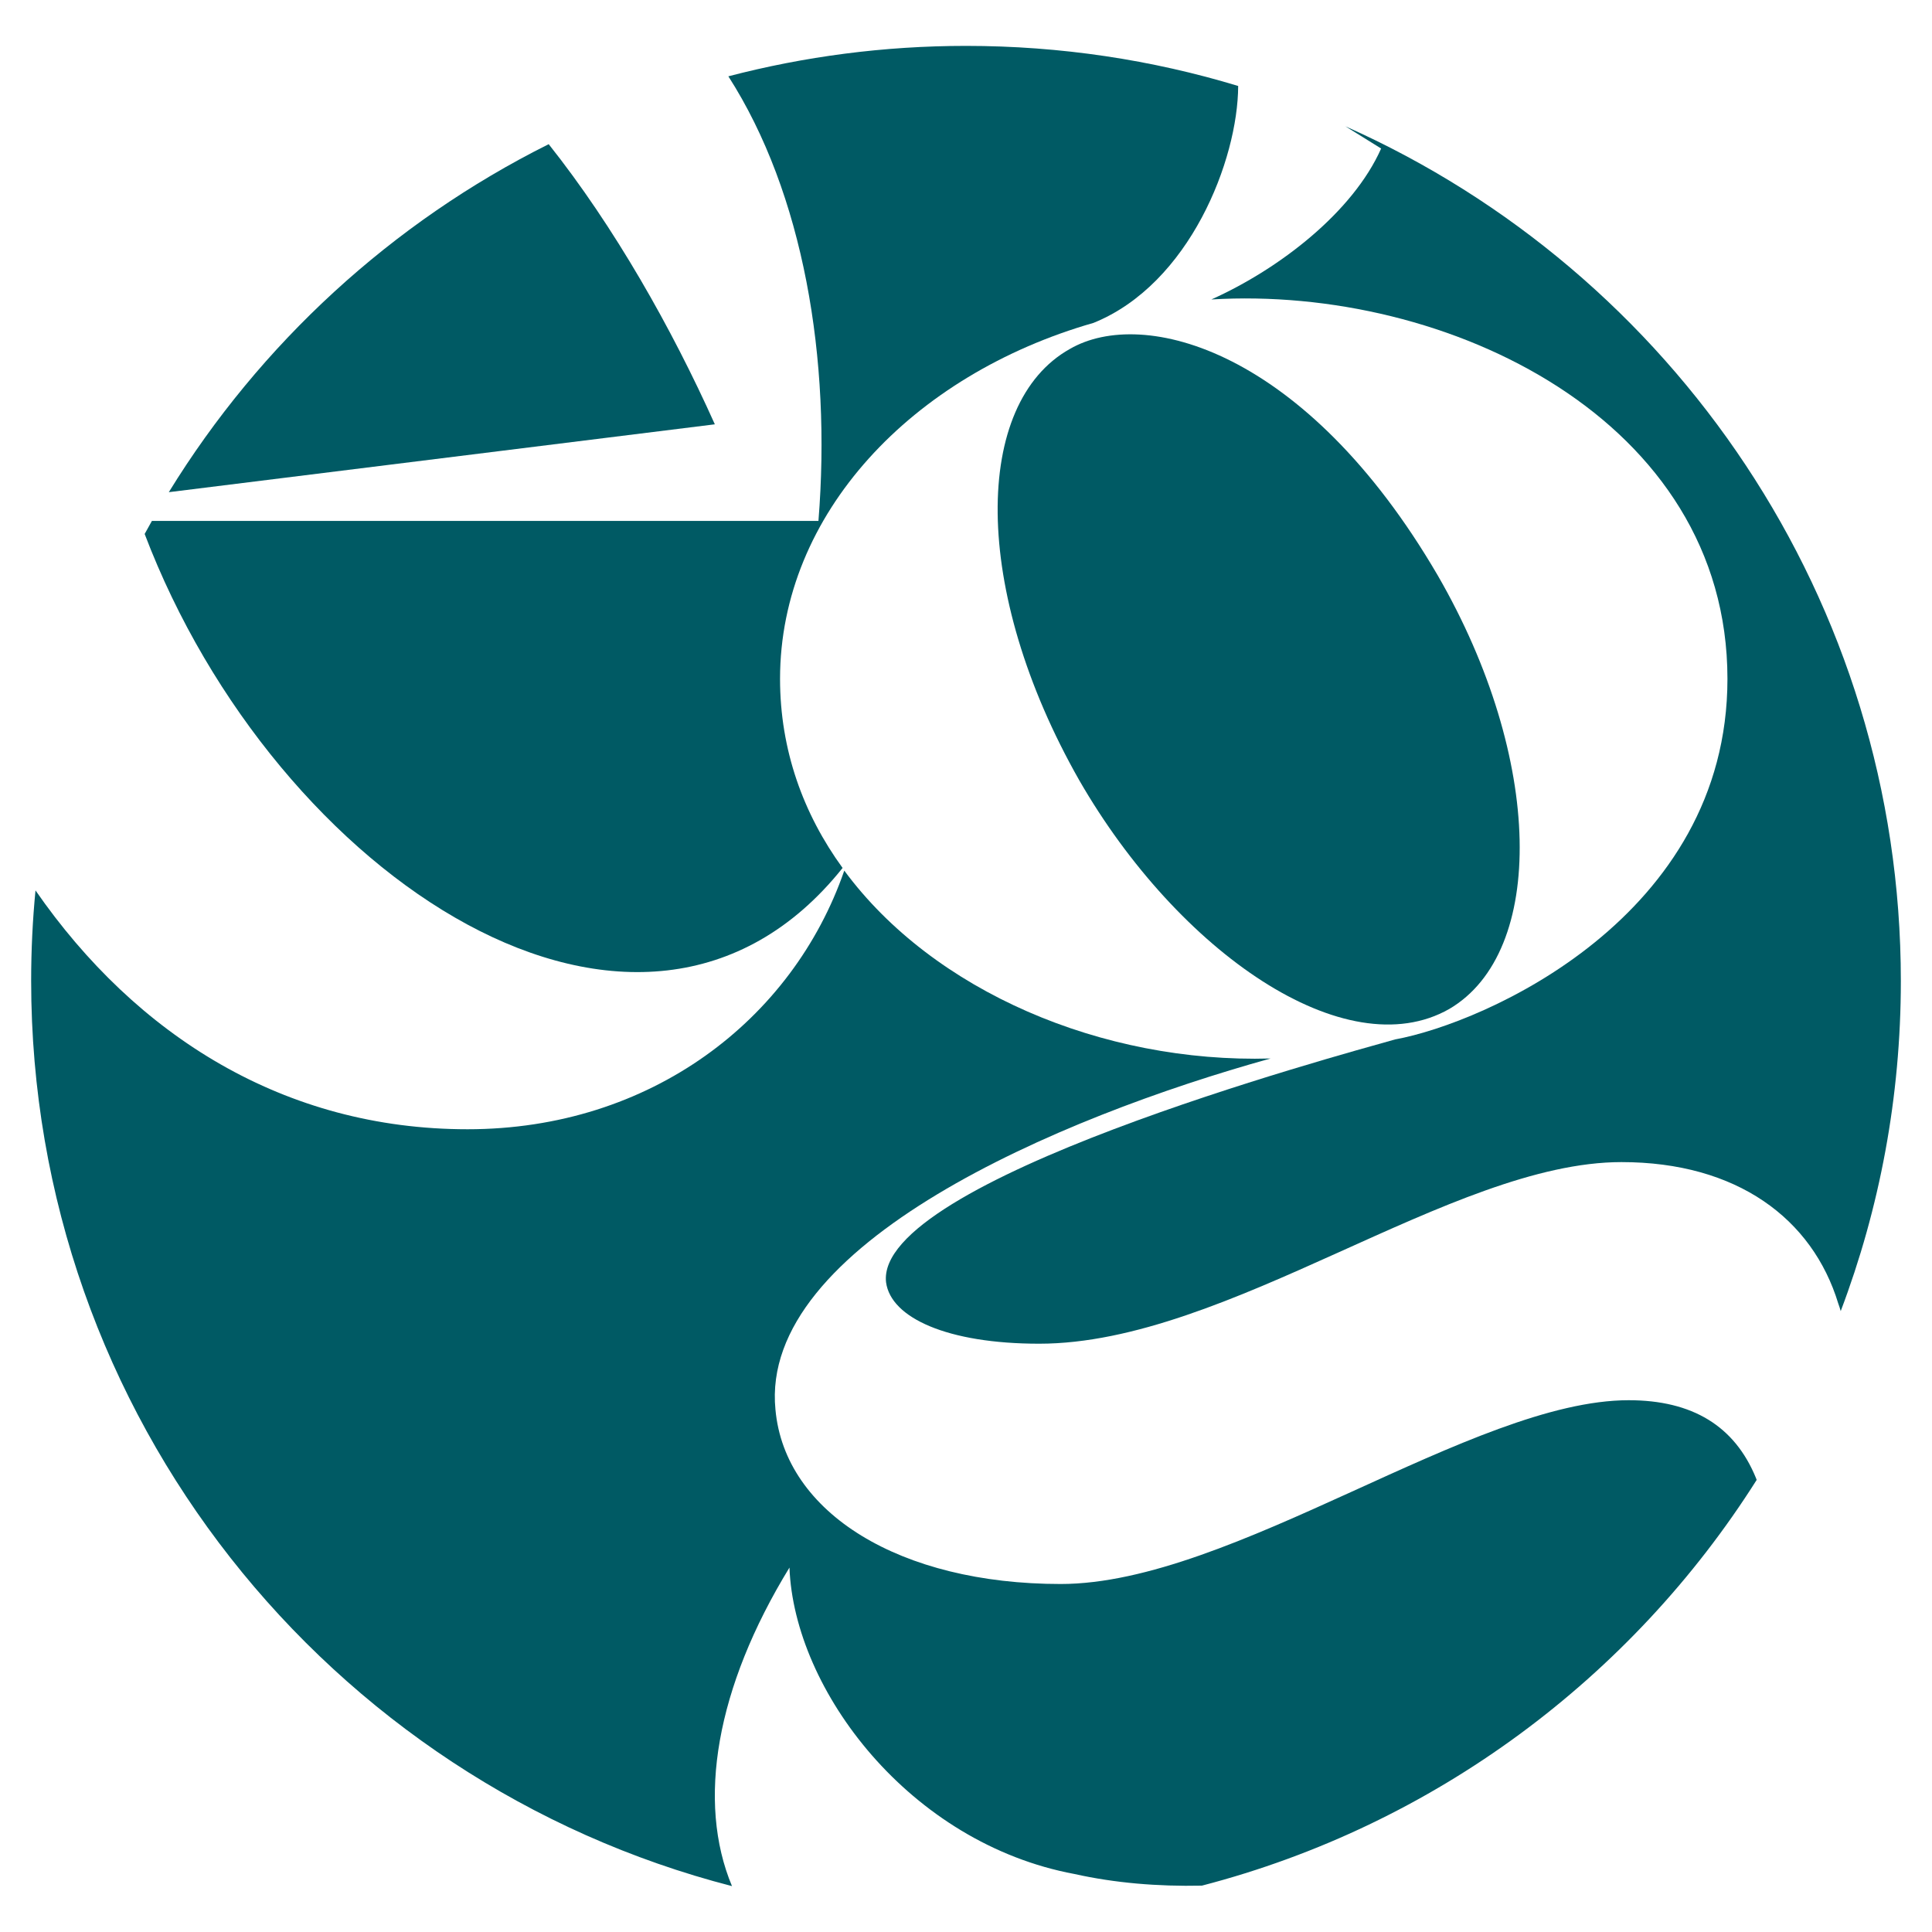
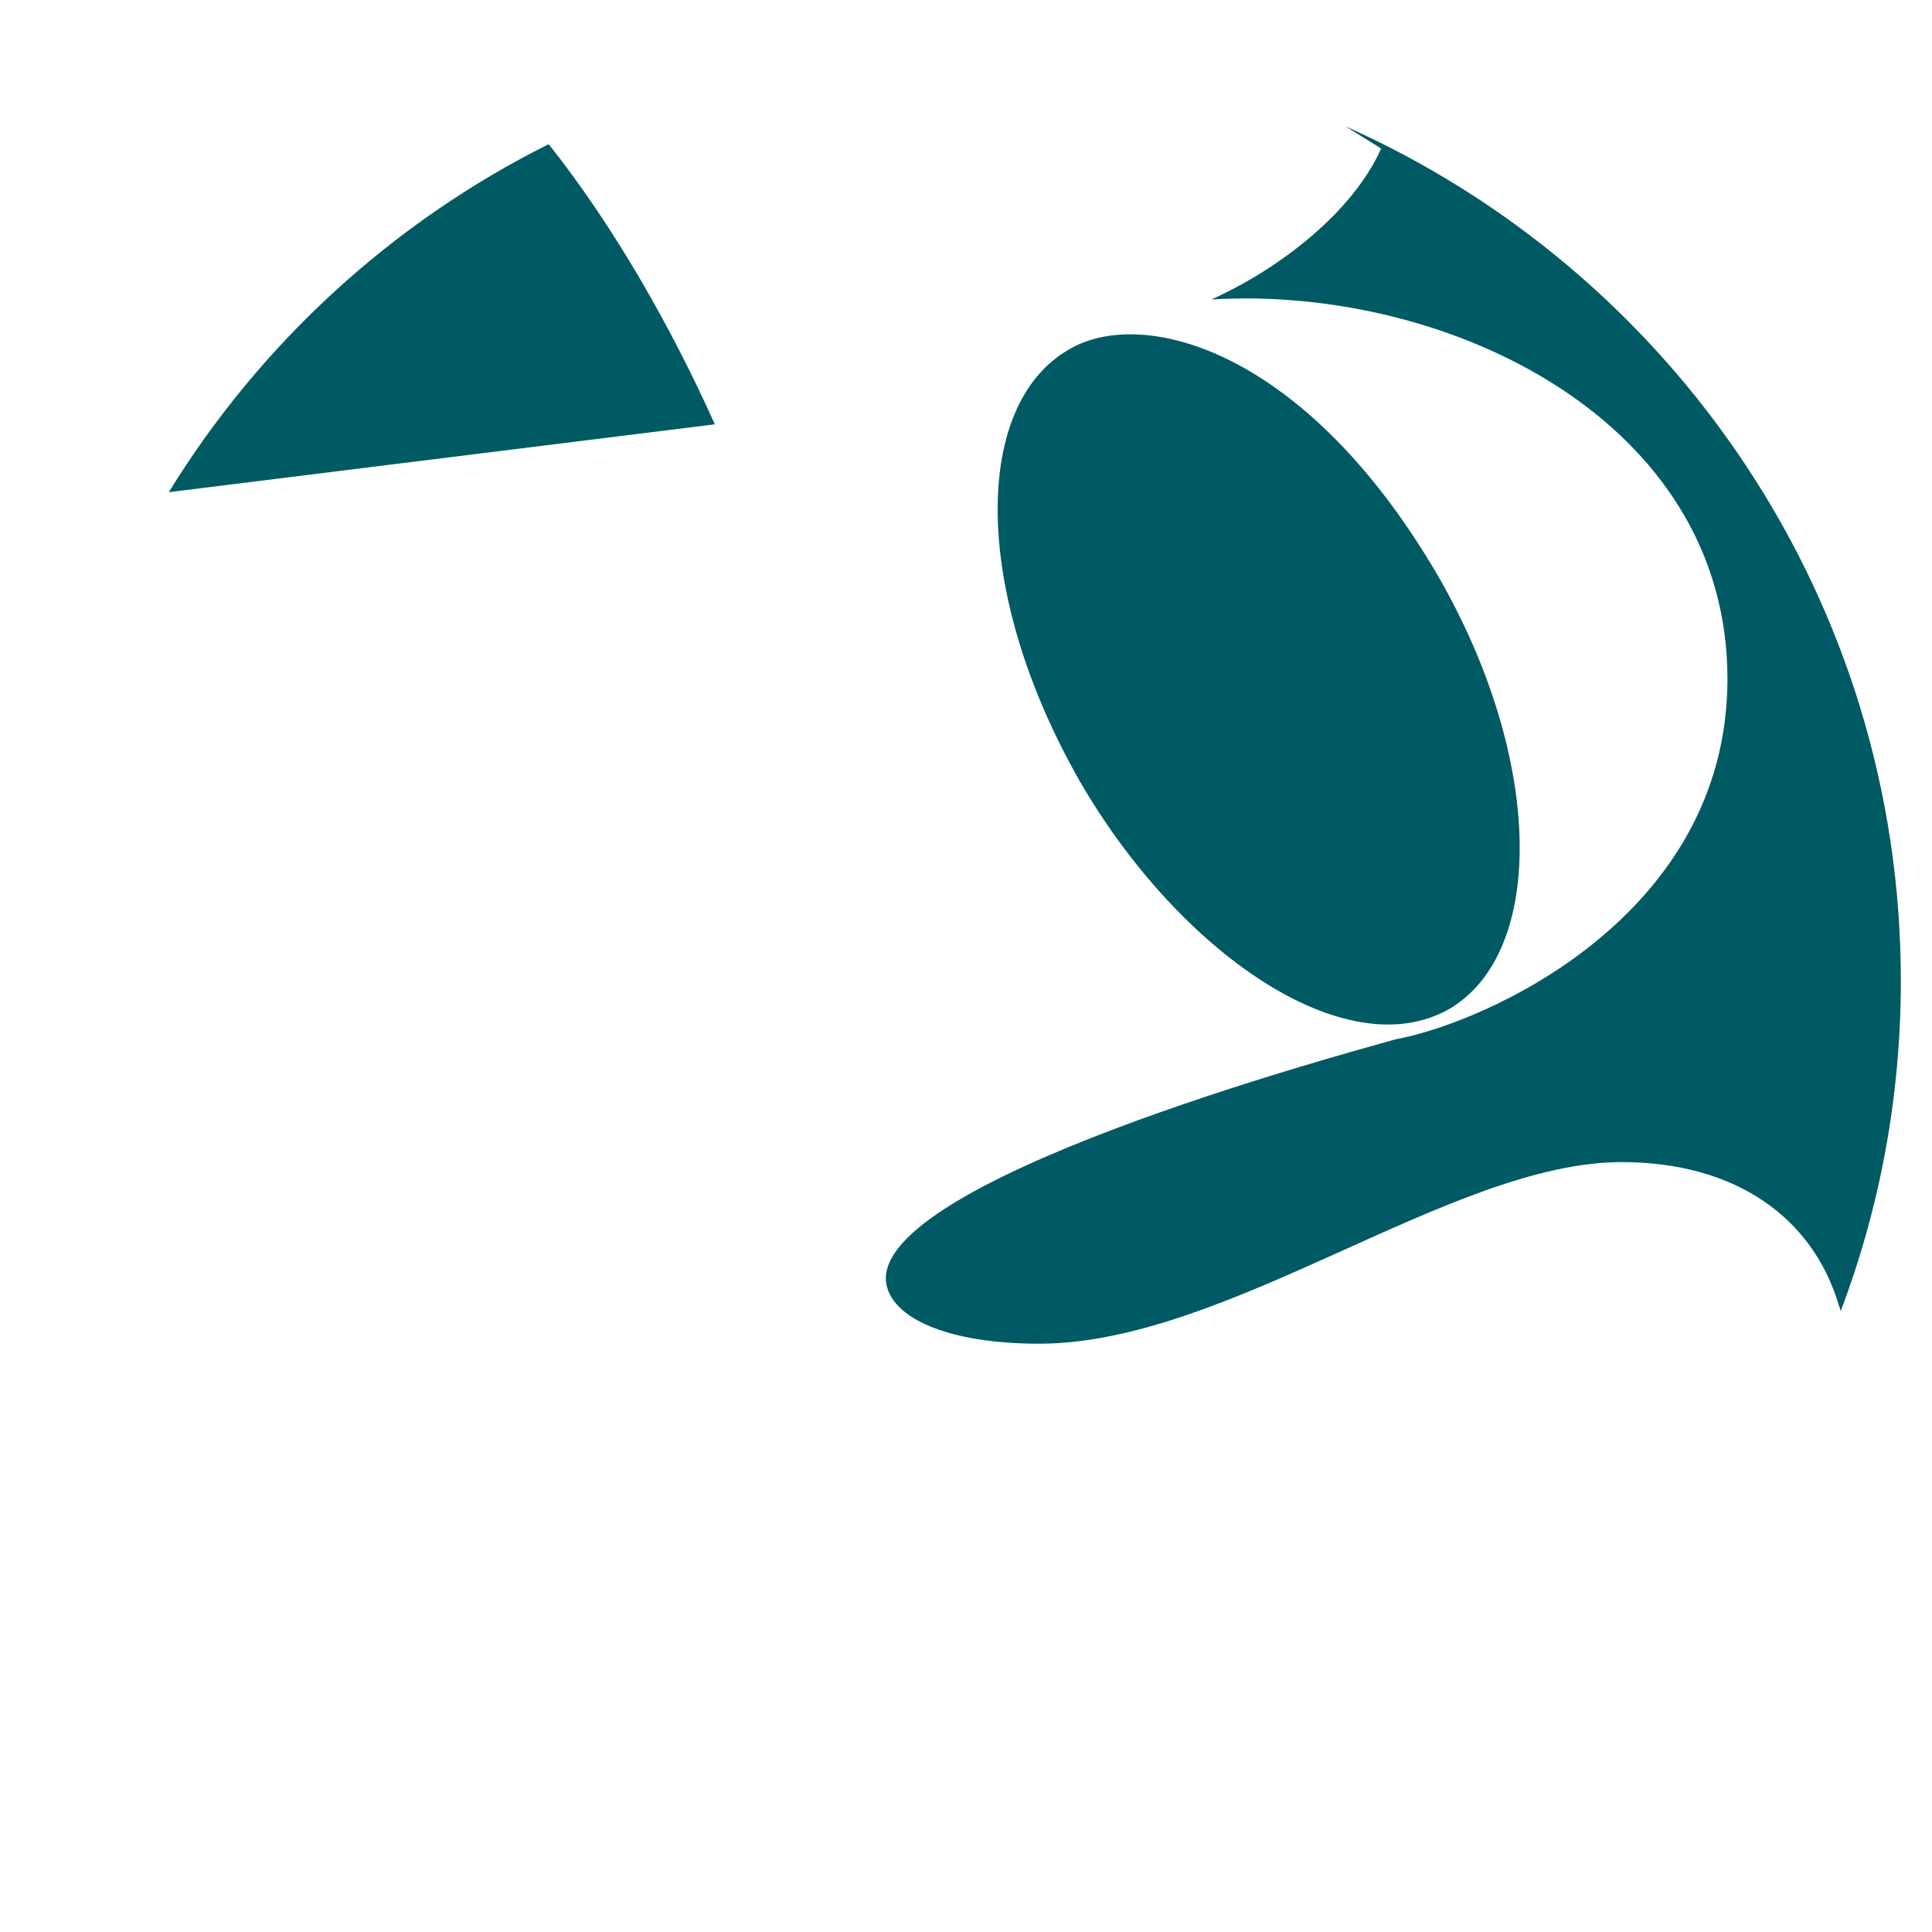
<svg xmlns="http://www.w3.org/2000/svg" data-bbox="12.9 19 774.2 762" viewBox="0 0 800 800" data-type="color">
  <g>
    <path d="M595.3 238.2c-54.7-93.7-122-111.3-152.3-93.7-40 22.4-41 99.6 3.9 178.6 41 71.2 110.3 119.1 153.2 94.7 40.1-23.5 39.2-103.5-4.8-179.6z" fill="#005a64" data-color="1" />
-     <path d="M326.9 649.1c1.9 50.8 49.8 114.2 118.1 126.9 16.6 3.7 34.4 5.2 52.7 4.8 96.2-25 177.9-86.1 229.7-168-.1-.3-.2-.5-.3-.8-8.8-21.5-26.3-32.2-52.7-32.2-64.4 0-164 76.1-235.2 76.1-66.4 0-114.2-29.3-118.1-72.2-6.8-68.3 117.1-121 205-145.4-69.8 2-139.7-27.9-176.5-77.8-21.4 61.8-80.2 107.1-156 107.1S56.4 428.9 14.7 368.7c-1.2 12.3-1.8 24.8-1.8 37.4C12.9 586.4 136.2 738 303.1 781c-14.6-34.9-6.7-82.1 23.8-131.9z" fill="#005a64" data-color="1" />
    <path d="M571.9 61.5c-11.7 26.3-42 49.8-70.3 62.5 97.6-5.9 213.7 49.8 213.7 157.1 0 98.6-100.5 142.5-137.6 149.3C553.3 437.3 362 489 366.9 531c2 14.7 25.4 25.4 63.4 25.4 78.1 0 170.8-75.2 241.1-75.2 47.8 0 79.1 23.4 89.8 58.6.4 1 .7 2.1 1 3.1 16.1-42.5 24.9-88.6 24.9-136.7 0-157.8-94.5-293.6-230-353.9l14.8 9.2z" fill="#005a64" data-color="1" />
-     <path d="M69.9 203.8 296 175.7c-17.9-39.9-41.7-81.9-68.8-116-64.9 32.4-119.5 82.6-157.3 144.1z" fill="#005a64" data-color="1" />
-     <path d="M338.9 215.7h-276l-3 5.4c54.2 142.5 205.7 242.6 289 138.3-16.3-22.4-25.9-48.9-25.9-78.3 0-68.3 54.7-125.9 129.8-147.4 39.8-16.1 59.8-67.5 59.9-98.1C477.1 24.8 439.2 19 400 19c-34 0-67 4.4-98.4 12.6 31.1 48.5 42.7 117 37.3 184.1z" fill="#005a64" data-color="1" />
+     <path d="M69.9 203.8 296 175.7c-17.9-39.9-41.7-81.9-68.8-116-64.9 32.4-119.5 82.6-157.3 144.1" fill="#005a64" data-color="1" />
  </g>
</svg>